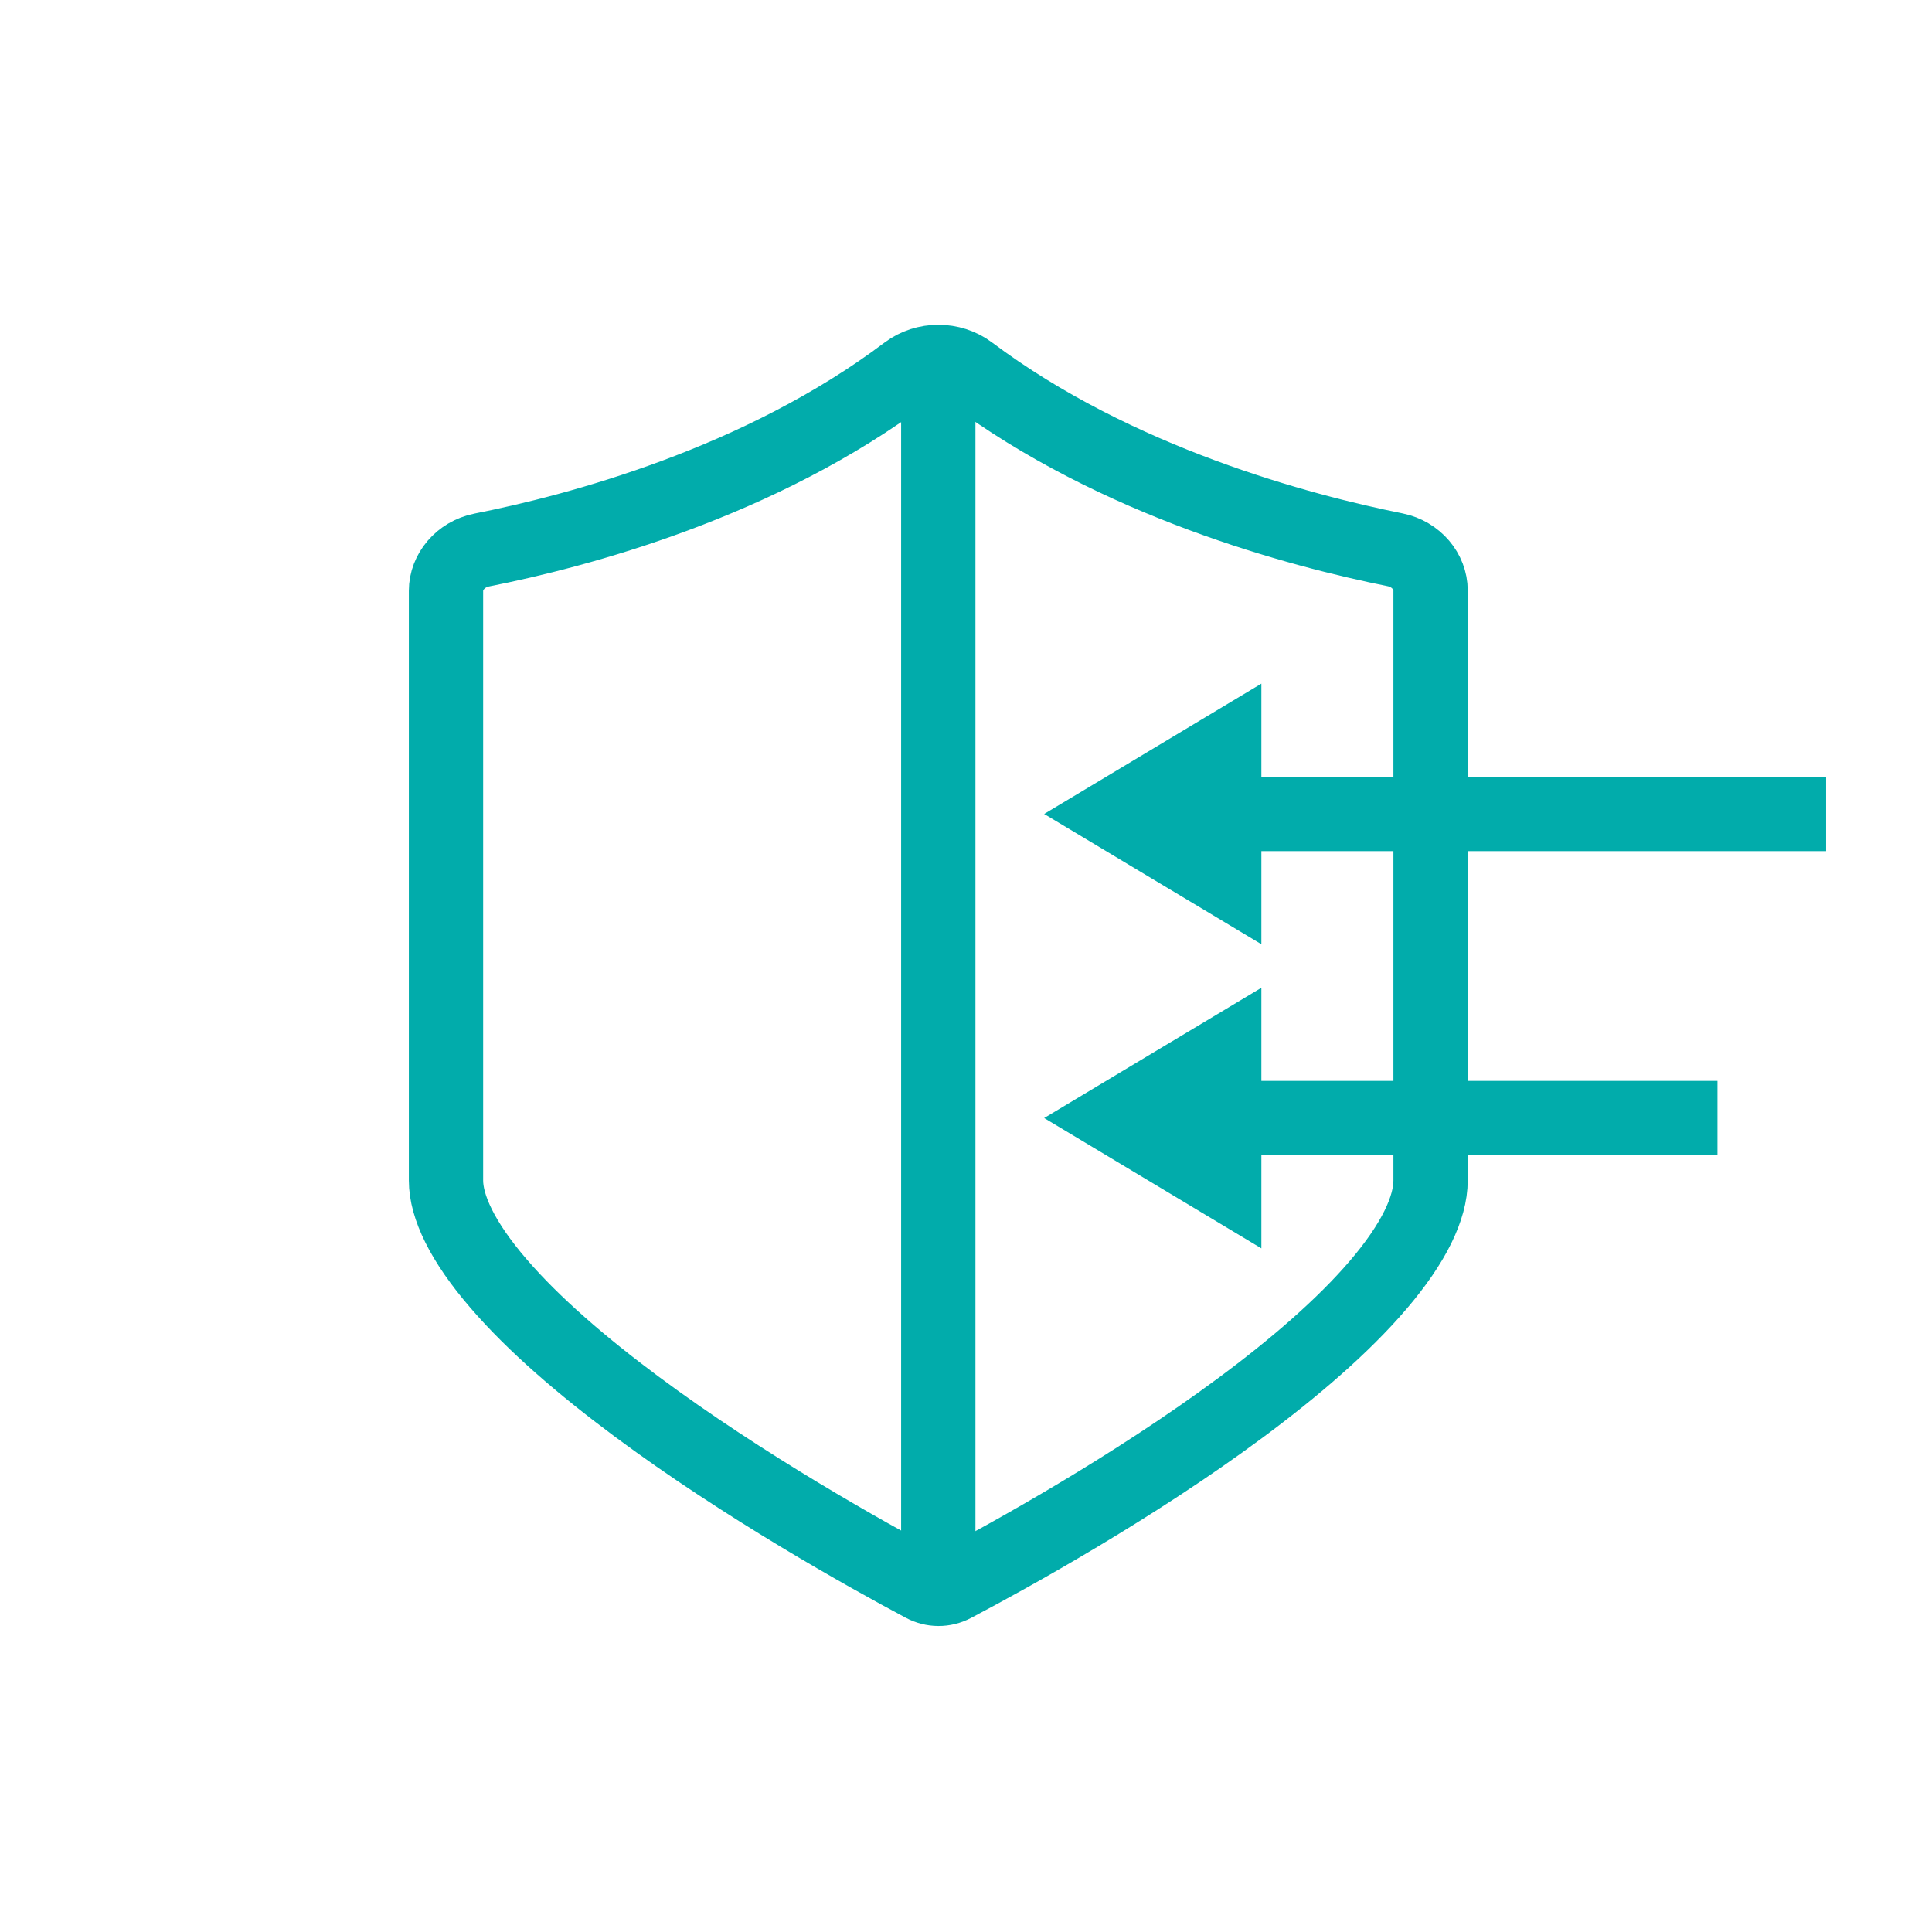
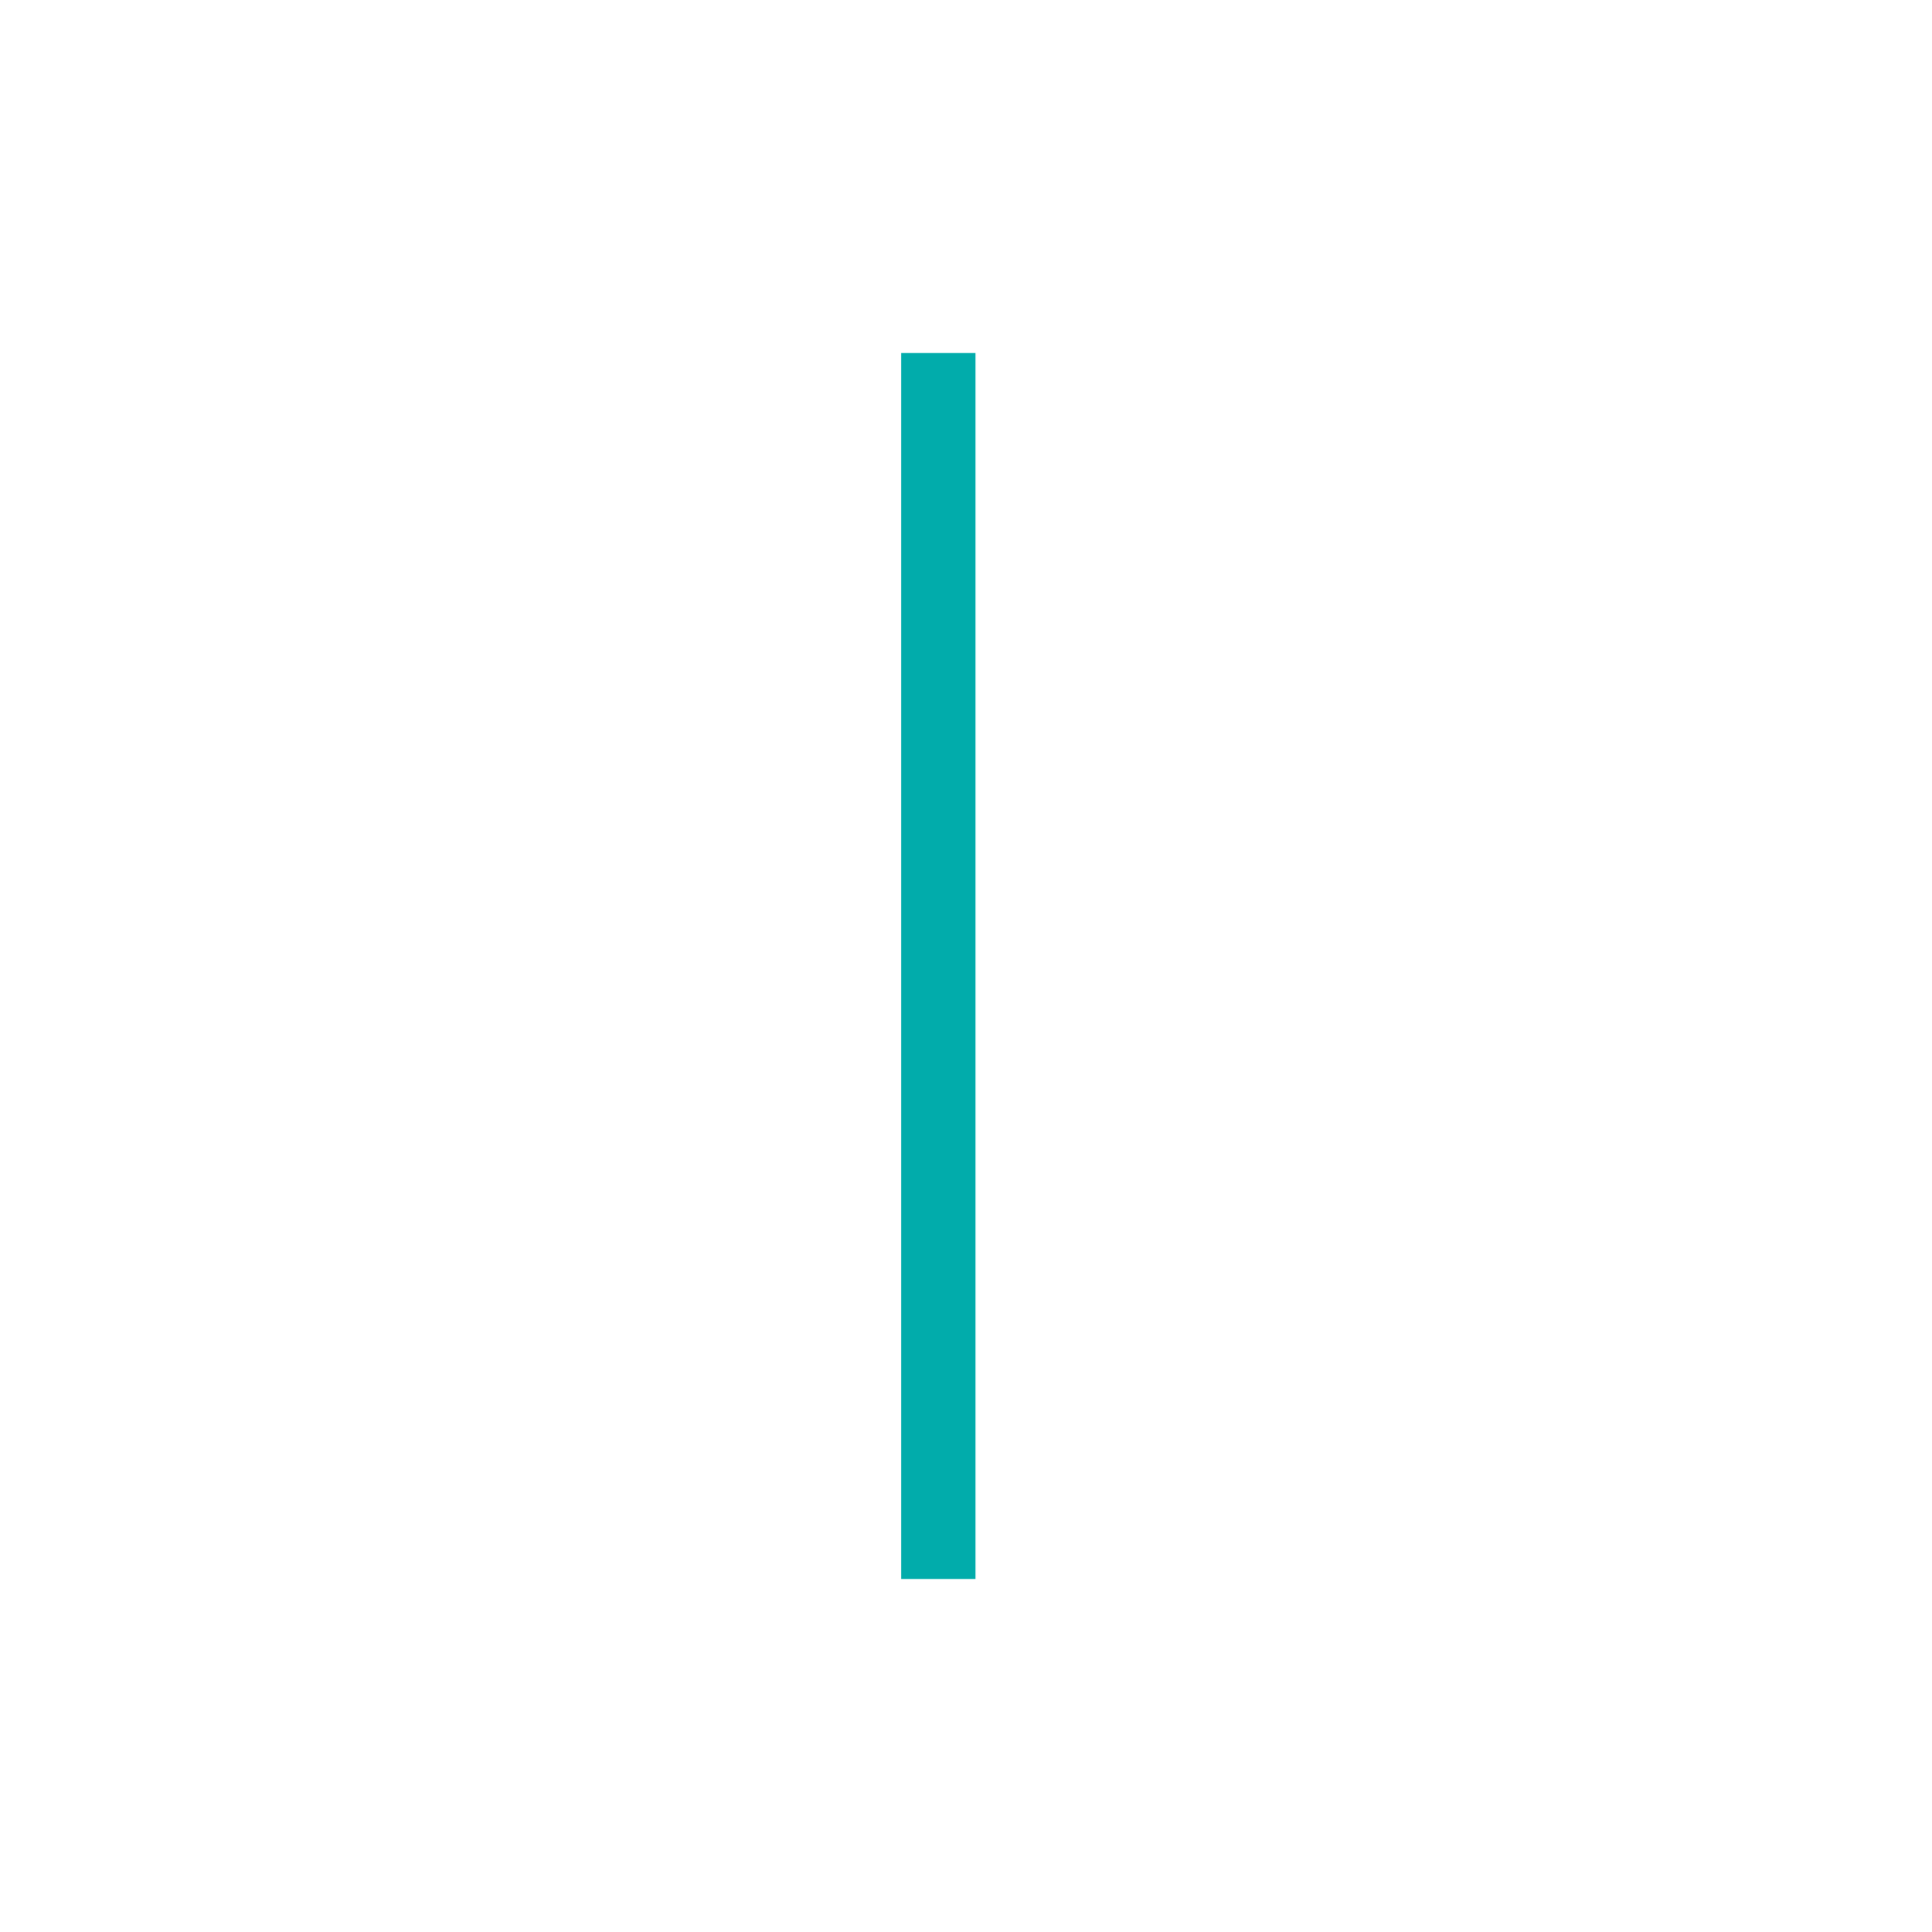
<svg xmlns="http://www.w3.org/2000/svg" width="26" height="26" viewBox="0 0 26 26" fill="none">
-   <path d="M13.052 5.01C12.805 4.824 12.45 4.825 12.204 5.01C10.224 6.502 7.766 7.148 6.482 7.402C6.196 7.459 6.002 7.699 6.002 7.95V15.886C6.002 16.239 6.222 16.708 6.707 17.271C7.178 17.82 7.836 18.385 8.561 18.924C10.008 20 11.654 20.919 12.423 21.329C12.553 21.399 12.704 21.4 12.835 21.331C13.605 20.925 15.249 20.017 16.695 18.945C17.419 18.409 18.076 17.843 18.546 17.293C19.029 16.728 19.252 16.253 19.252 15.886V7.945C19.252 7.695 19.061 7.457 18.776 7.399C17.492 7.141 15.023 6.489 13.052 5.01Z" stroke="#01ACAB" />
  <path d="M12.627 4.75V21.25" stroke="#01ACAB" />
-   <path d="M15.221 15.046H23.113" stroke="#01ACAB" />
-   <path d="M16.975 13.293V16.8L14.052 15.046L16.975 13.293Z" fill="#01ACAB" />
-   <path d="M15.221 10.954H24.575" stroke="#01ACAB" />
-   <path d="M16.975 9.2V12.707L14.052 10.954L16.975 9.2Z" fill="#01ACAB" />
</svg>